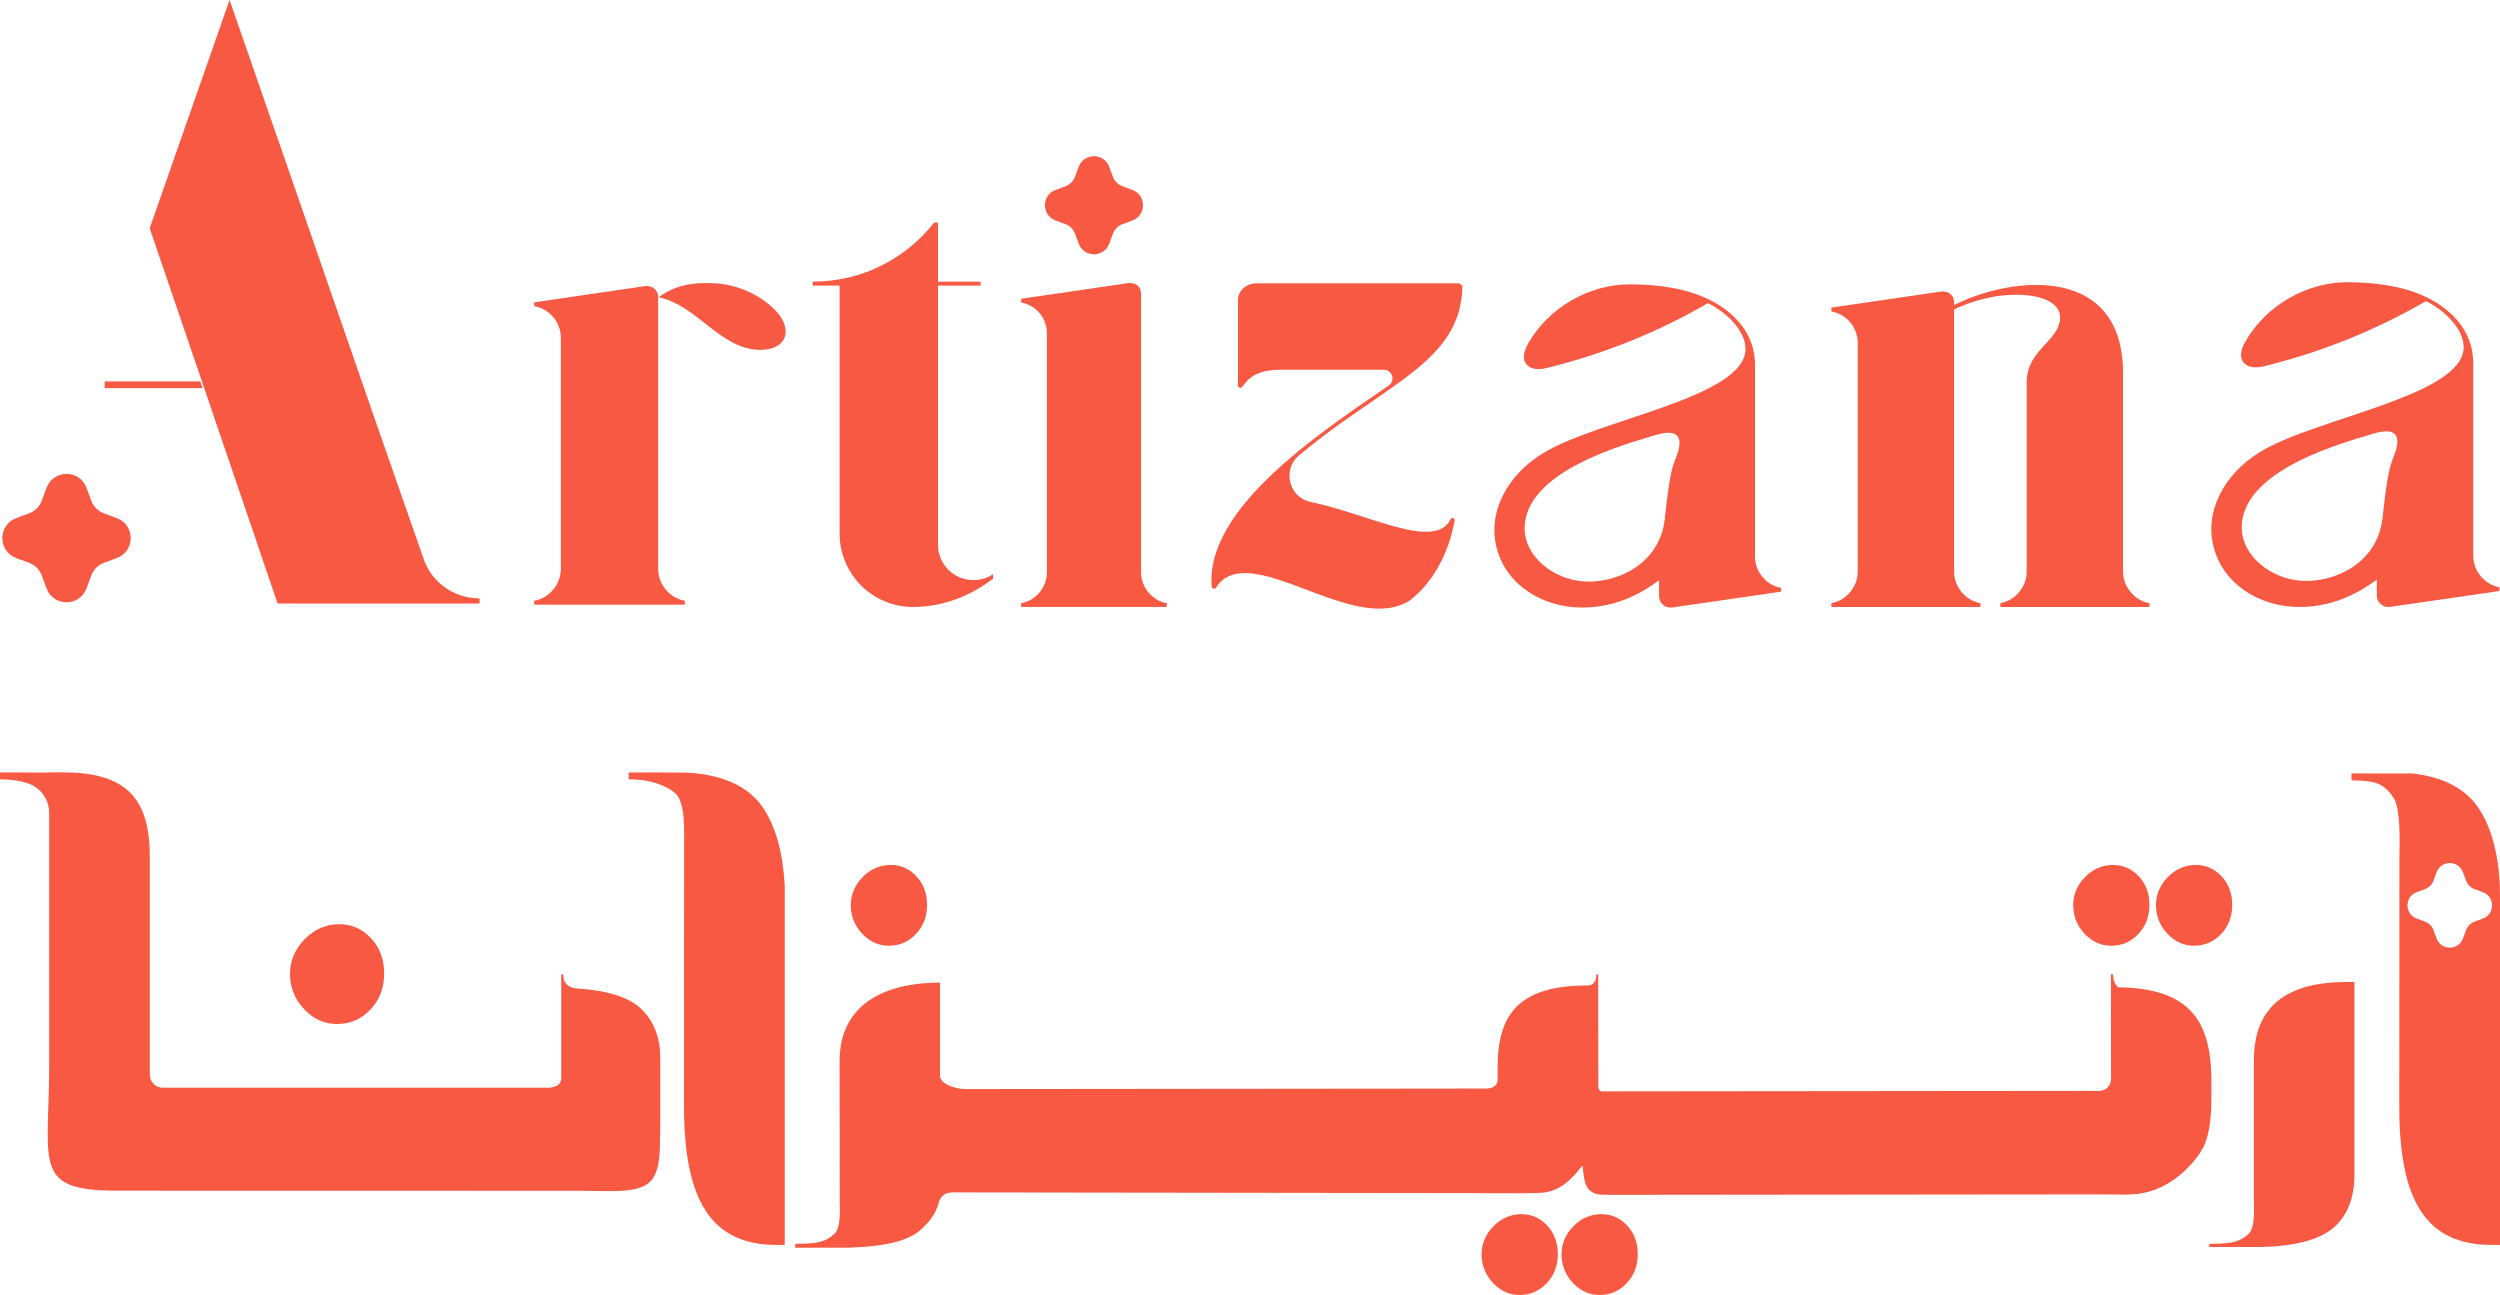
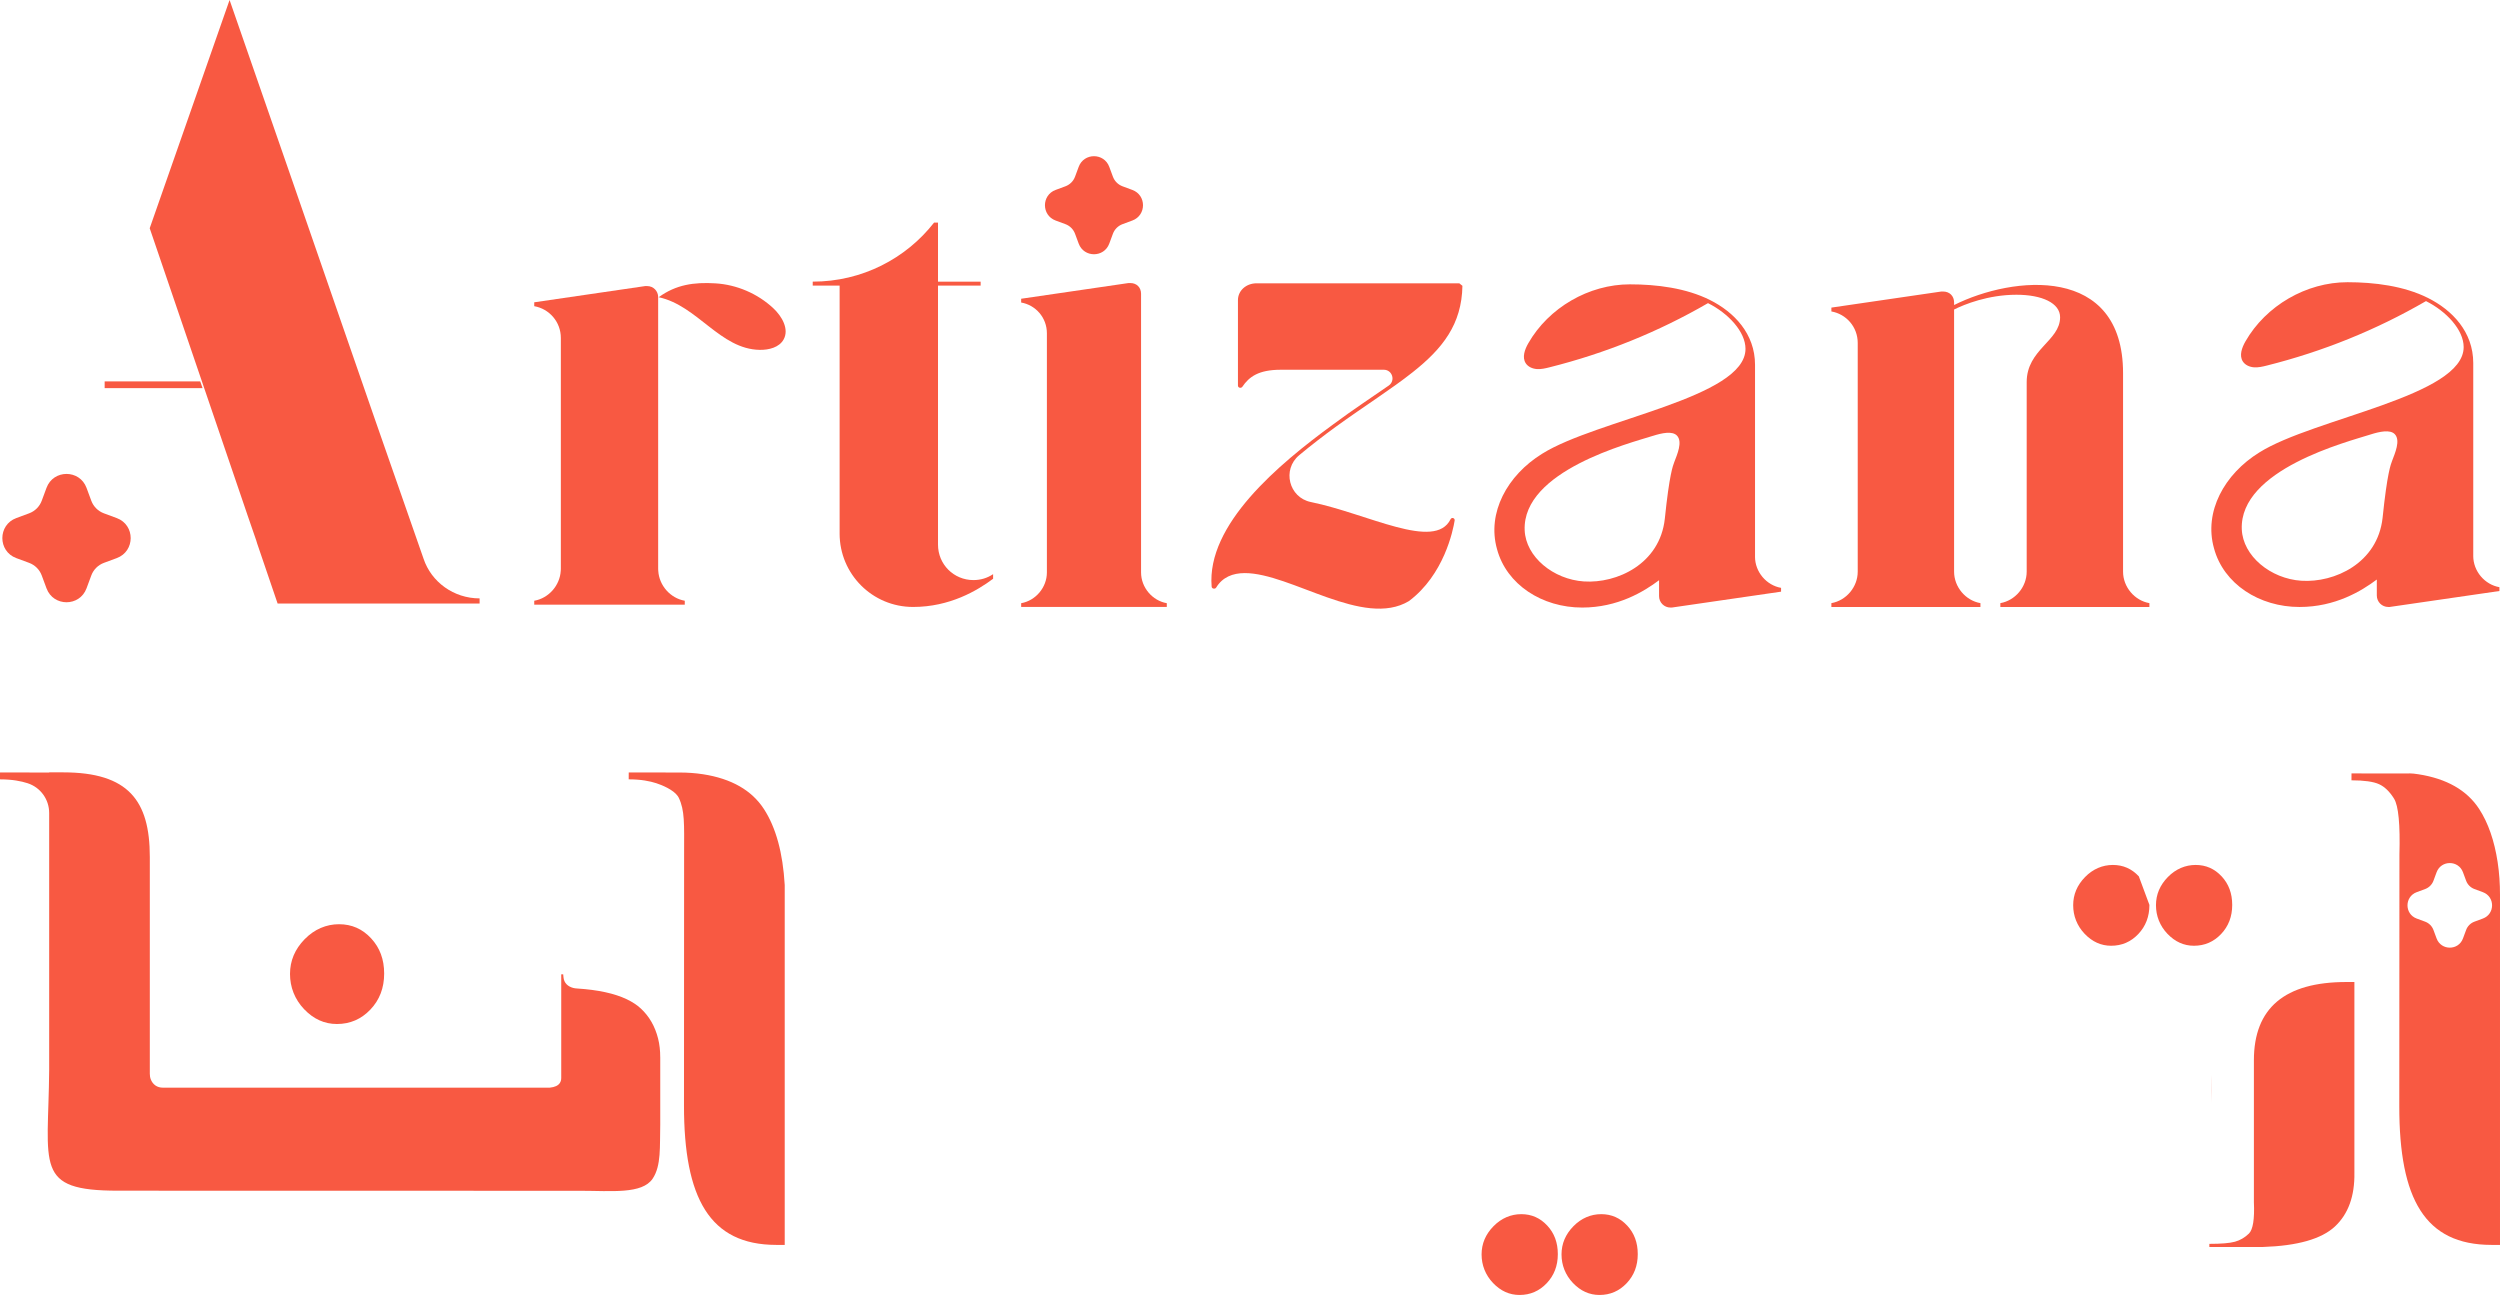
<svg xmlns="http://www.w3.org/2000/svg" id="Layer_1" data-name="Layer 1" viewBox="0 0 1895.35 981.76">
  <defs>
    <style>
      .cls-1 {
        fill: #f85942;
        stroke-width: 0px;
      }
    </style>
  </defs>
  <g>
    <path class="cls-1" d="M636.54,404.46c0,30.83,24.86,55.7,55.7,55.7,27.85,0,48.73-12.43,60.67-21.38v-3.48c-4.48,2.98-9.45,4.48-14.92,4.48-14.92,0-26.85-11.93-26.85-26.85v-196.43h32.32v-2.98h-32.32v-44.76h-2.98c-21.38,27.35-54.7,44.76-92,44.76v2.98h20.39v187.98Z" />
    <path class="cls-1" d="M774.19,457.3v2.86h110.4v-2.86c-10.95-1.9-19.51-11.9-19.51-23.32v-211.3c0-4.76-3.33-8.09-8.09-8.09h-1.43l-81.38,11.9v2.86c10.95,1.9,19.51,11.42,19.51,23.32v181.32c0,11.42-8.57,21.41-19.51,23.32Z" />
    <path class="cls-1" d="M807.74,169.94c3.38,1.25,6.05,3.92,7.3,7.3l2.76,7.45c3.98,10.76,19.2,10.76,23.18,0l2.76-7.45c1.25-3.38,3.92-6.05,7.3-7.3l7.45-2.76c10.76-3.98,10.76-19.2,0-23.18l-7.45-2.76c-3.38-1.25-6.05-3.92-7.3-7.3l-2.76-7.45c-3.98-10.76-19.2-10.76-23.18,0l-2.76,7.45c-1.25,3.38-3.92,6.05-7.3,7.3l-7.45,2.76c-10.76,3.98-10.76,19.2,0,23.18l7.45,2.76Z" />
    <path class="cls-1" d="M984.93,345.13c9.28-7.73,18.7-14.94,27.62-21.45,22.16-16.03,42.43-28.76,58.46-41.48,22.63-17.91,37.24-36.3,37.71-65.53l-2.36-1.89h-153.68c-8.01,0-14.14,5.66-14.14,12.73v64.83c0,.91.73,1.64,1.64,1.64h.31c.55,0,1.05-.28,1.36-.73,5.15-7.62,12.31-12.94,29.22-12.94h78.06c6.44,0,9.03,8.28,3.75,11.97-12.67,8.85-27,18.18-42.21,29.51-41.52,30.32-95.96,75.87-92.07,122.96.07.85.8,1.5,1.65,1.5h.39c.58,0,1.1-.32,1.4-.81,4.77-7.89,12.56-10.97,21.69-10.97,34.89,0,90.04,41.96,124.46,21.21,26.58-19.94,33.4-53.41,34.65-61.1.14-.89-.46-1.72-1.35-1.87-.73-.12-1.43.27-1.76.94-11.87,24.11-62.55-4.18-105.95-13.06-16.64-3.41-21.89-24.59-8.84-35.46Z" />
    <path class="cls-1" d="M1501.44,457.26c-11.2-1.95-19.97-12.18-19.97-23.87v-198.73c7.79-3.9,25.82-11.2,47.25-11.2,19.48,0,33.12,6.33,33.12,17.05,0,18.02-25.33,24.35-25.33,49.19v143.69c0,11.69-8.77,21.92-19.97,23.87v2.92h113v-2.92c-11.2-1.95-19.97-12.18-19.97-23.87v-150.51c0-82.32-83.29-74.04-128.1-51.63v-1.95c0-4.87-3.41-8.28-8.28-8.28h-1.46l-83.29,12.18v2.92c11.2,1.95,19.97,11.69,19.97,23.87v173.4c0,11.69-8.77,21.92-19.97,23.87v2.92h113v-2.92Z" />
    <path class="cls-1" d="M22.09,426.73c4.43,1.64,7.92,5.13,9.56,9.56l3.61,9.75c5.21,14.08,25.13,14.08,30.34,0l3.61-9.75c1.64-4.43,5.13-7.92,9.56-9.56l9.75-3.61c14.08-5.21,14.08-25.13,0-30.34l-9.75-3.61c-4.43-1.64-7.92-5.13-9.56-9.56l-3.61-9.75c-5.21-14.08-25.13-14.08-30.34,0l-3.61,9.75c-1.64,4.43-5.13,7.92-9.56,9.56l-9.75,3.61c-14.08,5.21-14.08,25.13,0,30.34l9.75,3.61Z" />
    <path class="cls-1" d="M187.38,389.8l6.93,20.07c.23.68.43,1.35.6,2.03l15.57,45.69h153.13v-3.92c-19.61,0-36.61-12.42-42.49-30.07C261.64,253.64,252.49,225.53,174.05,0l-60.55,173.04,39.03,114.49h0l1.74,5.11h0l33.12,97.16Z" />
    <path class="cls-1" d="M79.33,294.28h74.25c-.6-1.71-1.2-3.42-1.79-5.14h-72.45v5.14Z" />
    <path class="cls-1" d="M1330.56,422.08v-145.51c0-23.61-15.9-39.99-34.21-49.15-18.16-9.08-40.34-11.84-60.64-11.85-31.11-.02-61.63,17.68-77.06,44.7-2.65,4.64-4.84,10.6-1.95,15.09,1.77,2.75,5.11,4.18,8.37,4.43,3.26.25,6.51-.52,9.68-1.32,42.29-10.61,82.41-26.8,120.15-48.65,15.42,7.71,28.43,21.68,28.43,34.69,0,37.1-112.75,53.48-154.18,79.5-26.5,16.38-41.92,44.81-34.21,72.27,7.23,26.98,34.21,44.33,64.56,44.33,26.98,0,46.74-12.05,58.3-20.72v12.05c0,4.82,3.85,8.67,8.67,8.67h.96l82.87-12.05v-2.89c-11.08-1.93-19.76-12.05-19.76-23.61ZM1253.17,330.43c6.69-2.12,14.71-3.9,18.23-.15,4.43,4.72.06,14.42-2.06,20.05-1,2.67-3.7,9.13-7.19,43.07h0c-3.78,34.21-36.3,49.07-61.29,47.42-23.28-1.53-44.09-18.68-44.94-38.76-1.92-45.23,79.73-66.07,97.25-71.64Z" />
    <path class="cls-1" d="M1875.07,421.45v-146.2c0-23.72-15.98-40.18-34.37-49.38-18.24-9.12-40.53-11.89-60.93-11.91-31.26-.02-61.92,17.77-77.43,44.91-2.66,4.66-4.86,10.65-1.96,15.16,1.78,2.77,5.13,4.2,8.41,4.45,3.28.25,6.54-.52,9.73-1.32,42.49-10.66,82.81-26.93,120.72-48.88,15.49,7.75,28.56,21.79,28.56,34.86,0,37.28-113.28,53.74-154.92,79.88-26.63,16.46-42.12,45.02-34.37,72.62,7.26,27.11,34.37,44.54,64.87,44.54,27.11,0,46.96-12.1,58.58-20.82v12.1c0,4.84,3.87,8.71,8.71,8.71h.97l83.27-12.1v-2.9c-11.14-1.94-19.85-12.1-19.85-23.72ZM1797.31,329.36c6.72-2.13,14.78-3.92,18.31-.15,4.45,4.74.06,14.49-2.06,20.15-1.01,2.68-3.72,9.18-7.23,43.28h0c-3.8,34.37-36.48,49.3-61.58,47.65-23.39-1.54-44.3-18.77-45.16-38.94-1.93-45.44,80.11-66.39,97.71-71.98Z" />
    <g>
      <path class="cls-1" d="M519.15,455.45v2.96h-114.12v-2.96c10.87-1.89,19.44-11.49,20.1-22.71.03-.46.07-.92.07-1.39v-175.11c0-12.3-8.85-22.14-20.17-24.11v-2.95l84.12-12.3h1.47c4.9,0,8.33,3.9,8.36,8.3v206.16c0,.48.04.93.07,1.39.66,11.22,9.24,20.82,20.1,22.71Z" />
      <path class="cls-1" d="M594.1,257.36c-3.35,6.05-11.17,8-18.08,7.89-30.07-.46-47.23-33.6-76.64-39.92,13.14-9.55,26.77-11.5,42.98-10.51,16.21.98,32.01,7.77,43.89,18.85,6.57,6.12,12.19,15.83,7.85,23.69Z" />
    </g>
  </g>
  <g>
    <path class="cls-1" d="M1173.02,929.16c-5.34-5.77-11.9-8.66-19.69-8.66s-15.12,3.06-21.1,9.2c-5.99,6.13-8.98,13.24-8.98,21.32s2.89,15.58,8.66,21.65c5.77,6.06,12.48,9.09,20.13,9.09,8.08,0,14.94-2.96,20.57-8.88,5.62-5.92,8.44-13.28,8.44-22.07s-2.67-15.88-8.01-21.65ZM1233.63,929.16c-5.35-5.77-11.91-8.66-19.7-8.66s-15.12,3.06-21.1,9.2c-5.99,6.13-8.98,13.24-8.98,21.32s2.89,15.58,8.66,21.65c5.77,6.06,12.48,9.09,20.14,9.09,8.07,0,14.93-2.96,20.56-8.88,5.63-5.92,8.44-13.28,8.44-22.07s-2.67-15.88-8-21.65Z" />
-     <path class="cls-1" d="M1621.53,664.41c-5.34-5.77-11.9-8.66-19.69-8.66s-15.12,3.06-21.1,9.2c-5.99,6.14-8.98,13.24-8.98,21.32s2.89,15.58,8.66,21.65c5.77,6.06,12.48,9.09,20.13,9.09,8.08,0,14.94-2.95,20.57-8.87,5.62-5.92,8.44-13.28,8.44-22.08s-2.67-15.88-8.01-21.65ZM1684.31,664.41c-5.35-5.77-11.91-8.66-19.7-8.66s-15.12,3.06-21.1,9.2c-5.99,6.14-8.98,13.24-8.98,21.32s2.89,15.58,8.66,21.65c5.77,6.06,12.48,9.09,20.14,9.09,8.08,0,14.93-2.95,20.56-8.87,5.63-5.92,8.44-13.28,8.44-22.08s-2.67-15.88-8-21.65Z" />
+     <path class="cls-1" d="M1621.53,664.41c-5.34-5.77-11.9-8.66-19.69-8.66s-15.12,3.06-21.1,9.2c-5.99,6.14-8.98,13.24-8.98,21.32s2.89,15.58,8.66,21.65c5.77,6.06,12.48,9.09,20.13,9.09,8.08,0,14.94-2.95,20.57-8.87,5.62-5.92,8.44-13.28,8.44-22.08ZM1684.31,664.41c-5.35-5.77-11.91-8.66-19.7-8.66s-15.12,3.06-21.1,9.2c-5.99,6.14-8.98,13.24-8.98,21.32s2.89,15.58,8.66,21.65c5.77,6.06,12.48,9.09,20.14,9.09,8.08,0,14.93-2.95,20.56-8.87,5.63-5.92,8.44-13.28,8.44-22.08s-2.67-15.88-8-21.65Z" />
    <path class="cls-1" d="M1216.04,841.23s-.02-.05-.02-.07c.03.04.07.12.12.23-.05-.05-.08-.11-.1-.16Z" />
    <path class="cls-1" d="M1778.9,744.5c-46.75,0-70.13,19.77-70.13,59.31v107.61c.57,12.83-.69,20.78-3.79,23.81-3.1,3.02-6.64,5.08-10.6,6.17-3.97,1.09-10.42,1.62-19.38,1.62v2.36h40.7c26.11-.87,44.26-6.03,54.44-15.47,10.17-9.46,15.11-23.06,14.82-40.81v-144.6h-6.06Z" />
    <path class="cls-1" d="M91.35,858.99h-2.73v-.04c.9.02,1.81.04,2.73.04Z" />
-     <path class="cls-1" d="M694.81,664.42c-5.34-5.77-11.91-8.67-19.69-8.67s-15.13,3.07-21.1,9.2c-6,6.14-8.99,13.25-8.99,21.32s2.89,15.59,8.67,21.65c5.77,6.07,12.48,9.09,20.13,9.09,8.08,0,14.94-2.95,20.56-8.87,5.63-5.92,8.45-13.27,8.45-22.07s-2.68-15.88-8.01-21.65Z" />
    <path class="cls-1" d="M281.35,711.38c-6.59-7.13-14.7-10.69-24.32-10.69s-18.67,3.78-26.06,11.36c-7.41,7.58-11.1,16.35-11.1,26.33s3.56,19.24,10.7,26.73c7.13,7.48,15.41,11.23,24.86,11.23,9.98,0,18.45-3.65,25.39-10.96,6.96-7.31,10.43-16.4,10.43-27.27s-3.31-19.61-9.9-26.73Z" />
    <path class="cls-1" d="M1676.52,836.3v-21.69c.03,1.39.05,2.8.05,4.23,0,5.02.11,11.11-.05,17.46Z" />
    <path class="cls-1" d="M1893.58,653.68c-2.49-16.33-7.16-29.77-14-40.32-9.24-14.22-24.61-23.01-46.08-26.36-5.94-.93-6.28-.57-12.3-.58l-38.43-.06-.02,5.23c9.63.02,16.6.98,20.87,2.92,4.27,1.94,8.08,5.61,11.42,11.01,3.34,5.41,4.69,19.57,4.06,42.44l-.1,190.75c-.04,70.47,19.45,105.01,69.82,105.1h6.53s0-265.4,0-265.4c0-8.27-.52-16.54-1.77-24.72ZM1882.38,696.38l-6.43,2.38c-2.92,1.08-5.22,3.38-6.29,6.3l-2.38,6.43c-3.43,9.28-16.55,9.28-19.99,0l-2.38-6.43c-1.08-2.92-3.38-5.22-6.3-6.3l-6.43-2.38c-9.28-3.43-9.28-16.55,0-19.99l6.43-2.38c2.92-1.08,5.22-3.38,6.3-6.3l2.38-6.43c3.43-9.28,16.55-9.28,19.99,0l2.38,6.43c1.08,2.92,3.38,5.22,6.29,6.3l6.43,2.38c9.28,3.43,9.28,16.55,0,19.99Z" />
    <path class="cls-1" d="M500.56,801.44v51.25c-.42,16.61.85,31.02-5.74,40.87-7.99,11.94-31.3,9.23-54.81,9.22h-14.78l-335.7-.07c-64.06,0-52.82-18.34-52.25-91.55v-194.83c0-10.23-6.55-19.36-16.28-22.51-.05-.01-.09-.03-.13-.04-4.79-1.53-11.24-2.9-20.88-2.92l.02-5.23,37.27.06v-.13h10.6c49.5,0,65.7,21.43,65.7,64.14v164.29c0,1.47.2,2.95.73,4.32.74,1.9,1.89,3.45,3.48,4.6,1.64,1.17,3.65,1.69,5.66,1.69h293.38c3.81-.38,6.36-1.57,7.65-3.6.68-1.04,1.02-2.29,1.02-3.76v-78.58h1.49l.21,2.26c.39,4.37,3.36,7.01,7.36,8.07.96.26,1.96.37,2.96.43,15.82,1,28.4,3.73,37.75,8.2,4.2,2.01,7.75,4.36,10.64,7.04,6.35,5.92,10.68,13.46,13,22.63,1.17,4.61,1.64,9.39,1.64,14.15Z" />
    <path class="cls-1" d="M594.93,670.96v272.85h-6.53c-50.37-.09-69.89-35.37-69.84-105.84l.09-190.75c.05-22.88.53-32.83-4.06-42.44-.18-.38-.41-.76-.66-1.12-3.34-4.95-12.25-8.56-16.41-9.89-4.79-1.53-11.24-2.9-20.88-2.92l.03-5.23,37.26.06h1.17c6.01.01,12.03.39,17.98,1.32,21.47,3.35,36.84,12.14,46.08,26.36,9.12,14.06,14.37,33.28,15.77,57.6Z" />
-     <path class="cls-1" d="M1676.52,815.31v21.69c-.31,12.51-1.96,25.82-6.88,34.25-7.39,12.64-27.02,34.08-54.71,34.22l-4.33.23-9.23-.11-7.87-.09-29.86.03-320.27.33h-2.06s-21.21.01-21.21.01c-4.33-.01-7.36-.03-9.96-.75-1.48-.41-3-1.19-4.62-2.4-.81-.6-1.94-2.05-2.62-3.24-.98-1.73-1.65-4.71-2.03-6.91-.16-.92-.44-3.63-.58-4.55l-.56-4.53c-8.22,10.85-17.85,20.58-32.45,20.86l-8,.23-35.5.04-5.21-.09-396.41-.53c-5.47,0-9.23,2.7-10.57,8.01-2.03,8.04-6.77,14.04-13.05,19.89-10.17,9.46-28.82,13.1-54.94,14l-40.7.04-.02-2.93c8.94,0,15.4-.55,19.38-1.64,3.96-1.1,7.49-3.15,10.59-6.18,3.1-3.04,4.36-10.99,3.77-23.82l-.09-107.03c-.04-39.54,29.37-59.33,76.13-59.38v70.55c0,6.71,12.6,10.16,19.31,10.15l115.52-.12,51.36-.03,2.76-.02,162.35-.16,48.73-.06h.84s13,0,13,0c4.89,0,8.88-2,8.87-6.89v-9.09c-.05-41.42,17.09-62.15,68.46-62.2h0c2.72,0,5.15-1.79,5.85-4.42.15-.56.25-1.14.31-1.73l.22-2.26h1.49s-.07,9.04-.07,9.04v.09l.09,72.59c.05,3.4-.48,7.06,3.19,7.04h5.44c2.58-.03,5.56-.05,8.14-.05l17.52-.02v.02l40.29-.06,295.88-.29c3.08,0,6.4.02,9.17.07h0c5.03,0,9.1-4.08,9.09-9.1l-.02-14.43-.03-32.03v-.06l-.03-21.94v-.24h0v-.71s-.09-9.91-.09-9.91h1.62s.24,2.45.24,2.45c.28,2.89,1.59,5.46,3.57,7.35h.34c.1,0,.69,0,.86,0,51.67,1.11,68.48,23.84,69.58,66.84Z" />
  </g>
</svg>